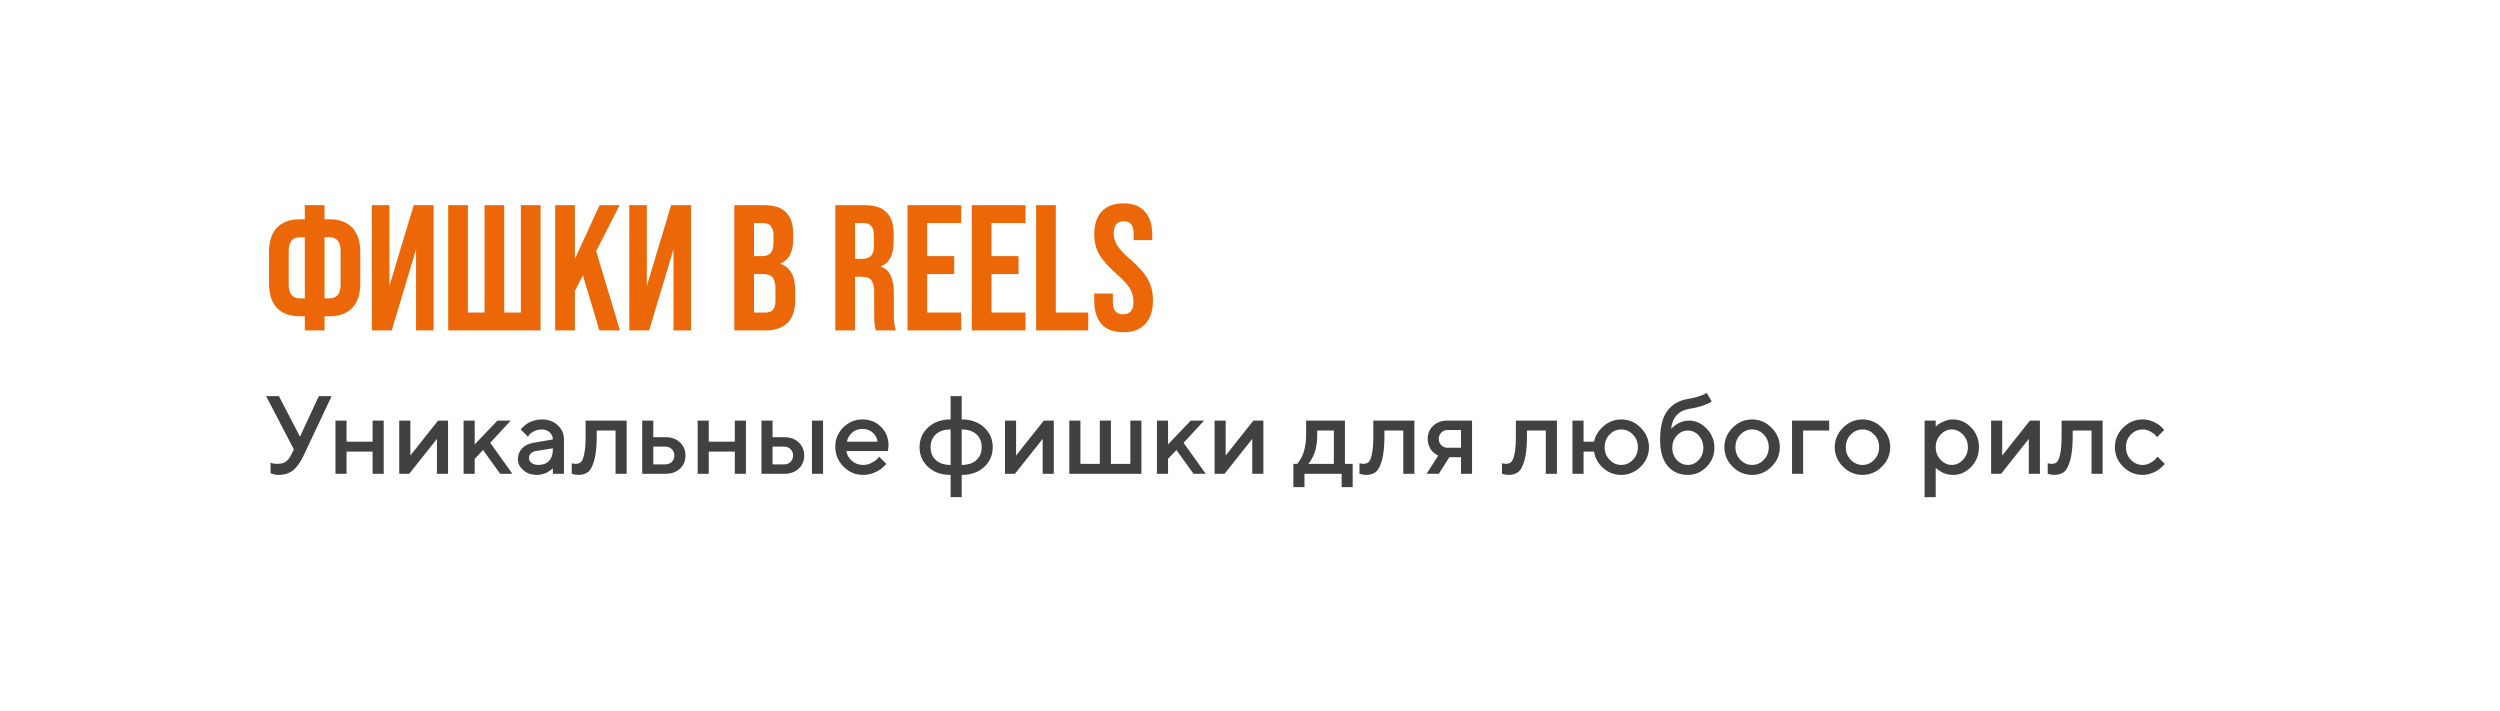
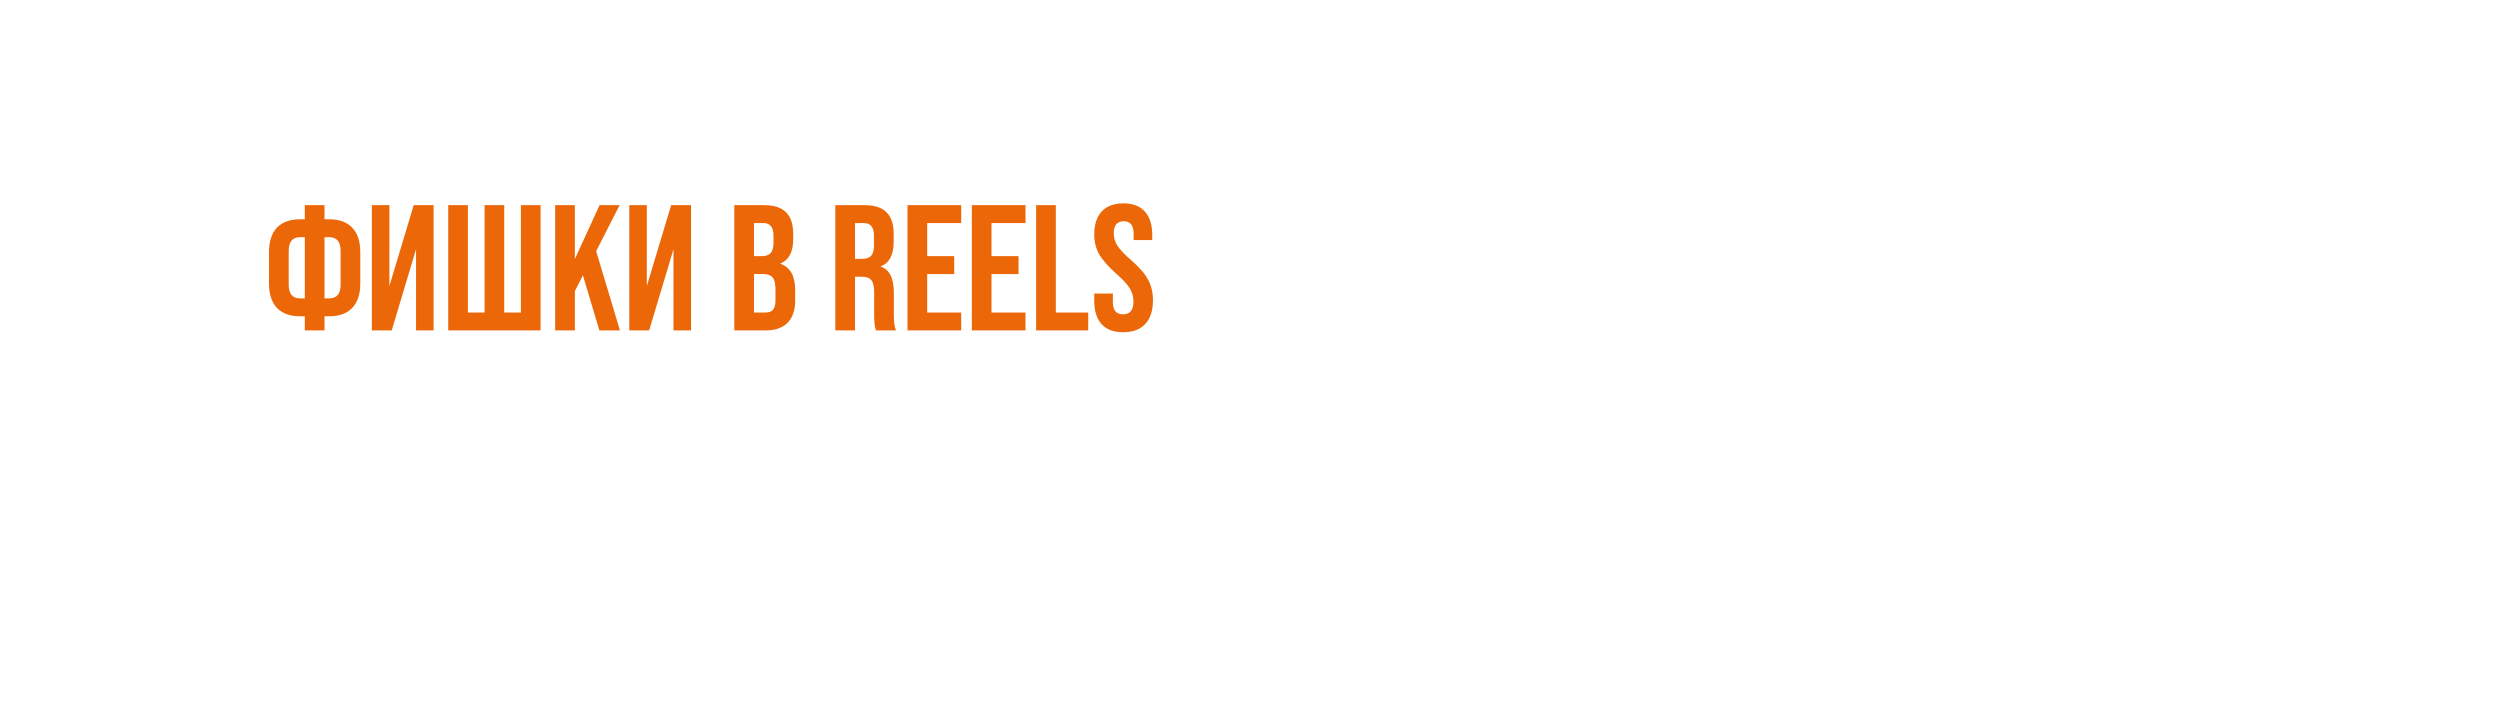
<svg xmlns="http://www.w3.org/2000/svg" width="401" height="114" viewBox="0 0 401 114" fill="none">
  <g filter="url(#filter0_d_816_218)">
-     <rect x="22" y="18" width="357" height="70" rx="13" fill="white" />
-   </g>
+     </g>
  <path d="M52.049 53H48.892V50.732H48.145C46.519 50.732 45.275 50.283 44.414 49.383C43.572 48.484 43.151 47.182 43.151 45.479V40.427C43.151 38.724 43.572 37.423 44.414 36.523C45.275 35.624 46.519 35.174 48.145 35.174H48.892V32.907H52.049V35.174H52.796C54.422 35.174 55.657 35.624 56.499 36.523C57.36 37.423 57.79 38.724 57.79 40.427V45.479C57.79 47.182 57.36 48.484 56.499 49.383C55.657 50.283 54.422 50.732 52.796 50.732H52.049V53ZM48.145 47.862H48.892V38.045H48.145C46.921 38.045 46.308 38.772 46.308 40.226V45.68C46.308 47.135 46.921 47.862 48.145 47.862ZM52.049 38.045V47.862H52.796C54.02 47.862 54.633 47.135 54.633 45.68V40.226C54.633 38.772 54.02 38.045 52.796 38.045H52.049ZM62.458 45.881L66.362 32.907H69.548V53H66.735V39.968L62.831 53H59.645V32.907H62.458V45.881ZM86.707 53H71.895V32.907H75.053V50.13H77.722V32.907H80.88V50.13H83.549V32.907H86.707V53ZM99.442 53H96.141L93.5 44.159L92.209 46.685V53H89.051V32.907H92.209V41.547L96.17 32.907H99.385L95.624 40.284L99.442 53ZM103.75 45.881L107.654 32.907H110.84V53H108.027V39.968L104.123 53H100.937V32.907H103.75V45.881ZM122.75 53H117.784V32.907H122.549C124.156 32.907 125.333 33.289 126.08 34.055C126.845 34.801 127.228 35.959 127.228 37.528V38.332C127.228 40.398 126.548 41.709 125.19 42.264V42.322C126.759 42.858 127.544 44.255 127.544 46.513V48.235C127.544 49.785 127.132 50.971 126.309 51.794C125.506 52.598 124.319 53 122.75 53ZM120.941 35.777V41.087H122.176C122.826 41.087 123.305 40.925 123.611 40.599C123.917 40.255 124.07 39.71 124.07 38.963V37.844C124.07 36.466 123.534 35.777 122.463 35.777H120.941ZM120.941 43.958V50.13H122.75C123.324 50.13 123.735 49.986 123.984 49.699C124.252 49.393 124.386 48.876 124.386 48.149V46.398C124.386 45.498 124.233 44.867 123.927 44.503C123.621 44.14 123.094 43.958 122.348 43.958H120.941ZM137.144 53H133.986V32.907H138.665C140.273 32.907 141.45 33.289 142.196 34.055C142.962 34.801 143.344 35.959 143.344 37.528V38.762C143.344 40.867 142.655 42.188 141.278 42.724V42.781C142.675 43.202 143.373 44.618 143.373 47.029V50.56C143.373 51.651 143.488 52.464 143.717 53H140.503C140.311 52.445 140.215 51.622 140.215 50.531V46.857C140.215 45.939 140.062 45.297 139.756 44.934C139.469 44.57 138.962 44.389 138.235 44.389H137.144V53ZM137.144 35.777V41.518H138.292C138.943 41.518 139.421 41.355 139.727 41.03C140.034 40.686 140.187 40.14 140.187 39.394V37.844C140.187 36.466 139.651 35.777 138.579 35.777H137.144ZM154.175 53H145.564V32.907H154.175V35.777H148.721V41.087H153.056V43.958H148.721V50.13H154.175V53ZM164.491 53H155.88V32.907H164.491V35.777H159.037V41.087H163.372V43.958H159.037V50.13H164.491V53ZM174.549 53H166.195V32.907H169.353V50.13H174.549V53ZM180.168 53.287C178.637 53.287 177.479 52.856 176.694 51.995C175.91 51.115 175.517 49.862 175.517 48.235V47.087H178.503V48.465C178.503 49.766 179.048 50.417 180.139 50.417C181.249 50.417 181.804 49.747 181.804 48.407C181.804 47.584 181.603 46.857 181.201 46.226C180.818 45.594 180.101 44.819 179.048 43.901C177.747 42.733 176.828 41.69 176.292 40.772C175.776 39.815 175.517 38.762 175.517 37.614C175.517 36.007 175.919 34.772 176.723 33.911C177.527 33.05 178.694 32.62 180.225 32.62C181.718 32.62 182.856 33.06 183.641 33.94C184.425 34.801 184.818 36.045 184.818 37.672V38.504H181.832V37.471C181.832 36.15 181.306 35.49 180.254 35.49C179.182 35.49 178.646 36.131 178.646 37.413C178.646 38.16 178.847 38.829 179.249 39.423C179.67 40.073 180.397 40.839 181.431 41.719C182.751 42.867 183.66 43.92 184.158 44.877C184.674 45.814 184.933 46.915 184.933 48.178C184.933 49.823 184.521 51.086 183.698 51.967C182.895 52.847 181.718 53.287 180.168 53.287Z" fill="#EB6708" />
-   <path d="M44.737 63.542L48.116 70.04L51.139 63.542H53.189L48.742 72.977C48.22 74.095 47.653 74.908 47.039 75.418C46.431 75.922 45.634 76.174 44.65 76.174C44.435 76.174 44.224 76.151 44.016 76.104C43.807 76.058 43.651 76.012 43.547 75.965L43.399 75.913V74.219C43.636 74.335 43.992 74.396 44.467 74.401C45.047 74.401 45.501 74.286 45.831 74.054C46.167 73.822 46.454 73.463 46.691 72.977L47.134 72.082L42.686 63.542H44.737ZM55.587 72.438V76H53.806V67.46H55.587V70.84H59.766V67.46H61.547V76H59.766V72.438H55.587ZM70.269 67.46H71.867V76H70.086V70.397L65.638 76H64.04V67.46H65.821V73.064L70.269 67.46ZM81.927 67.46L78.634 71.022L82.187 76H80.233L77.479 72.178L76.141 73.602V76H74.36V67.46H76.141V71.283L79.79 67.46H81.927ZM90.458 76H88.677V75.114C88.654 75.137 88.613 75.175 88.555 75.227C88.503 75.279 88.393 75.366 88.225 75.487C88.063 75.603 87.886 75.71 87.695 75.809C87.504 75.901 87.264 75.986 86.974 76.061C86.684 76.136 86.392 76.174 86.097 76.174C85.228 76.174 84.507 75.922 83.933 75.418C83.36 74.914 83.073 74.338 83.073 73.689C83.073 72.988 83.293 72.401 83.734 71.926C84.18 71.451 84.788 71.15 85.558 71.022L88.677 70.484C88.677 70.032 88.509 69.653 88.173 69.346C87.843 69.039 87.417 68.885 86.896 68.885C86.444 68.885 86.033 68.981 85.662 69.172C85.297 69.357 85.046 69.545 84.906 69.737L84.672 70.04L83.516 68.885C83.551 68.839 83.598 68.781 83.656 68.711C83.719 68.636 83.855 68.509 84.064 68.329C84.278 68.144 84.504 67.979 84.741 67.834C84.979 67.689 85.292 67.562 85.68 67.452C86.073 67.336 86.479 67.278 86.896 67.278C87.938 67.278 88.793 67.588 89.459 68.207C90.125 68.821 90.458 69.58 90.458 70.484V76ZM86.366 74.575C87.09 74.575 87.654 74.361 88.06 73.932C88.471 73.498 88.677 72.881 88.677 72.082V71.908L85.914 72.351C85.596 72.409 85.338 72.54 85.141 72.742C84.944 72.945 84.846 73.2 84.846 73.507C84.846 73.79 84.982 74.04 85.254 74.254C85.532 74.468 85.903 74.575 86.366 74.575ZM93.933 67.46H100.517V76H98.737V69.059H95.713V69.954C95.713 71.581 95.583 72.867 95.323 73.811C95.068 74.749 94.738 75.377 94.332 75.696C93.933 76.014 93.414 76.174 92.777 76.174C92.621 76.174 92.453 76.159 92.273 76.13C92.1 76.101 91.963 76.07 91.865 76.035L91.709 76V74.306C91.946 74.364 92.152 74.396 92.325 74.401C92.69 74.401 92.977 74.303 93.185 74.106C93.4 73.909 93.576 73.475 93.715 72.803C93.86 72.126 93.933 71.176 93.933 69.954V67.46ZM104.792 74.488H106.746C107.152 74.488 107.49 74.352 107.763 74.08C108.035 73.808 108.171 73.469 108.171 73.064C108.171 72.658 108.035 72.32 107.763 72.047C107.49 71.775 107.152 71.639 106.746 71.639H104.792V74.488ZM109.066 70.961C109.656 71.512 109.952 72.215 109.952 73.072C109.952 73.924 109.656 74.624 109.066 75.175C108.481 75.725 107.708 76 106.746 76H103.011V67.46H104.792V70.127H106.746C107.708 70.127 108.481 70.405 109.066 70.961ZM113.687 72.438V76H111.906V67.46H113.687V70.84H117.866V67.46H119.647V76H117.866V72.438H113.687ZM123.921 74.488H125.789C126.194 74.488 126.533 74.352 126.805 74.08C127.077 73.808 127.213 73.469 127.213 73.064C127.213 72.658 127.077 72.32 126.805 72.047C126.533 71.775 126.194 71.639 125.789 71.639H123.921V74.488ZM128.108 70.961C128.699 71.512 128.994 72.215 128.994 73.072C128.994 73.924 128.699 74.624 128.108 75.175C127.523 75.725 126.75 76 125.789 76H122.14V67.46H123.921V70.127H125.789C126.75 70.127 127.523 70.405 128.108 70.961ZM132.017 67.46V76H130.237V67.46H132.017ZM142.425 72.351H135.753C135.846 72.954 136.141 73.475 136.639 73.915C137.143 74.355 137.739 74.575 138.429 74.575C138.927 74.575 139.39 74.462 139.819 74.237C140.253 74.011 140.56 73.79 140.739 73.576L141.009 73.246L142.164 74.401C142.129 74.448 142.074 74.514 141.999 74.601C141.93 74.682 141.776 74.824 141.539 75.027C141.301 75.224 141.049 75.401 140.783 75.557C140.516 75.707 140.169 75.849 139.74 75.983C139.318 76.11 138.88 76.174 138.429 76.174C137.218 76.174 136.173 75.731 135.293 74.845C134.418 73.953 133.981 72.884 133.981 71.639C133.981 70.44 134.406 69.415 135.258 68.564C136.115 67.707 137.14 67.278 138.333 67.278C139.532 67.278 140.528 67.678 141.321 68.477C142.121 69.27 142.52 70.266 142.52 71.465L142.425 72.351ZM138.333 68.798C137.69 68.798 137.149 68.989 136.709 69.372C136.274 69.748 135.982 70.237 135.831 70.84H140.774C140.67 70.237 140.401 69.748 139.966 69.372C139.532 68.989 138.988 68.798 138.333 68.798ZM152.476 79.736V76.174C150.993 76.174 149.792 75.751 148.871 74.905C147.956 74.06 147.498 73.003 147.498 71.735C147.498 70.46 147.956 69.401 148.871 68.555C149.792 67.704 150.993 67.278 152.476 67.278V63.542H154.257V67.278C155.739 67.278 156.938 67.704 157.853 68.555C158.774 69.401 159.235 70.46 159.235 71.735C159.235 73.003 158.774 74.06 157.853 74.905C156.938 75.751 155.739 76.174 154.257 76.174V79.736H152.476ZM152.476 74.575V68.885C151.468 68.885 150.681 69.143 150.113 69.658C149.551 70.174 149.27 70.866 149.27 71.735C149.27 72.597 149.551 73.287 150.113 73.802C150.681 74.318 151.468 74.575 152.476 74.575ZM154.257 68.885V74.575C155.265 74.575 156.049 74.318 156.611 73.802C157.179 73.287 157.462 72.597 157.462 71.735C157.462 70.866 157.179 70.174 156.611 69.658C156.049 69.143 155.265 68.885 154.257 68.885ZM167.427 67.46H169.025V76H167.244V70.397L162.796 76H161.198V67.46H162.979V73.064L167.427 67.46ZM171.518 76V67.46H173.299V74.401H176.409V67.46H178.19V74.401H181.309V67.46H183.081V76H171.518ZM193.141 67.46L189.848 71.022L193.402 76H191.447L188.693 72.178L187.355 73.602V76H185.574V67.46H187.355V71.283L191.004 67.46H193.141ZM201.046 67.46H202.645V76H200.864V70.397L196.416 76H194.818V67.46H196.598V73.064L201.046 67.46ZM207.458 74.401H208.074C208.109 74.367 208.158 74.312 208.222 74.237C208.292 74.155 208.407 73.979 208.569 73.707C208.737 73.434 208.882 73.142 209.004 72.829C209.131 72.511 209.244 72.094 209.343 71.578C209.447 71.063 209.499 70.521 209.499 69.954V67.46H215.728V74.401H216.97V78.137H215.198V76H209.238V78.137H207.458V74.401ZM211.28 69.059V69.954C211.28 70.521 211.231 71.06 211.132 71.57C211.04 72.079 210.921 72.502 210.776 72.838C210.637 73.168 210.495 73.455 210.35 73.698C210.211 73.941 210.096 74.115 210.003 74.219L209.855 74.401H213.947V69.059H211.28ZM220.28 67.46H226.865V76H225.084V69.059H222.061V69.954C222.061 71.581 221.93 72.867 221.67 73.811C221.415 74.749 221.085 75.377 220.68 75.696C220.28 76.014 219.762 76.174 219.124 76.174C218.968 76.174 218.8 76.159 218.621 76.13C218.447 76.101 218.311 76.07 218.212 76.035L218.056 76V74.306C218.293 74.364 218.499 74.396 218.673 74.401C219.038 74.401 219.324 74.303 219.533 74.106C219.747 73.909 219.924 73.475 220.063 72.803C220.208 72.126 220.28 71.176 220.28 69.954V67.46ZM232.208 67.46H236.117V76H234.345V73.333H232.477L230.783 76H228.828L230.696 73.064C230.65 73.052 230.586 73.026 230.505 72.986C230.43 72.945 230.296 72.855 230.105 72.716C229.914 72.571 229.743 72.406 229.593 72.221C229.448 72.036 229.312 71.781 229.184 71.457C229.063 71.126 229.002 70.773 229.002 70.397C229.002 69.545 229.294 68.845 229.879 68.294C230.47 67.738 231.246 67.46 232.208 67.46ZM234.345 68.972H232.208C231.802 68.972 231.463 69.108 231.191 69.38C230.919 69.653 230.783 69.991 230.783 70.397C230.783 70.802 230.919 71.141 231.191 71.413C231.463 71.685 231.802 71.821 232.208 71.821H234.345V68.972ZM243.145 67.46H249.73V76H247.949V69.059H244.926V69.954C244.926 71.581 244.795 72.867 244.535 73.811C244.28 74.749 243.95 75.377 243.544 75.696C243.145 76.014 242.626 76.174 241.989 76.174C241.833 76.174 241.665 76.159 241.485 76.13C241.312 76.101 241.176 76.07 241.077 76.035L240.921 76V74.306C241.158 74.364 241.364 74.396 241.538 74.401C241.902 74.401 242.189 74.303 242.398 74.106C242.612 73.909 242.789 73.475 242.928 72.803C243.072 72.126 243.145 71.176 243.145 69.954V67.46ZM263.169 68.607C264.055 69.493 264.498 70.536 264.498 71.735C264.498 72.928 264.055 73.967 263.169 74.853C262.289 75.734 261.249 76.174 260.05 76.174C258.921 76.174 257.948 75.803 257.131 75.062C256.315 74.32 255.834 73.446 255.689 72.438H254.004V76H252.223V67.46H254.004V70.84H255.689C255.88 69.902 256.387 69.073 257.209 68.355C258.038 67.637 258.985 67.278 260.05 67.278C261.249 67.278 262.289 67.721 263.169 68.607ZM261.927 73.75C262.454 73.2 262.717 72.528 262.717 71.735C262.717 70.935 262.454 70.261 261.927 69.71C261.4 69.16 260.774 68.885 260.05 68.885C259.326 68.885 258.701 69.16 258.174 69.71C257.647 70.261 257.383 70.935 257.383 71.735C257.383 72.528 257.647 73.2 258.174 73.75C258.701 74.3 259.326 74.575 260.05 74.575C260.774 74.575 261.4 74.3 261.927 73.75ZM274.992 71.821C274.992 73.02 274.569 74.045 273.724 74.897C272.884 75.748 271.885 76.174 270.727 76.174C269.389 76.174 268.312 75.696 267.495 74.74C266.684 73.779 266.279 72.389 266.279 70.57C266.279 68.497 266.664 66.942 267.434 65.905C268.205 64.869 269.302 64.232 270.727 63.994C271.358 63.89 271.923 63.757 272.421 63.595C272.925 63.432 273.272 63.296 273.463 63.186L273.75 63.013L274.549 64.35C274.514 64.397 274.442 64.463 274.332 64.55C274.228 64.637 273.866 64.793 273.246 65.019C272.632 65.245 271.85 65.436 270.901 65.593C270.084 65.726 269.427 66.065 268.929 66.609C268.43 67.153 268.138 67.883 268.051 68.798C268.074 68.763 268.115 68.717 268.173 68.659C268.236 68.596 268.361 68.488 268.546 68.338C268.732 68.181 268.926 68.045 269.128 67.93C269.337 67.808 269.6 67.701 269.919 67.608C270.243 67.51 270.57 67.46 270.901 67.46C271.978 67.46 272.928 67.892 273.75 68.755C274.578 69.612 274.992 70.634 274.992 71.821ZM268.972 69.858C268.48 70.385 268.234 71.04 268.234 71.821C268.234 72.603 268.48 73.258 268.972 73.785C269.464 74.312 270.046 74.575 270.718 74.575C271.396 74.575 271.981 74.312 272.473 73.785C272.965 73.258 273.211 72.603 273.211 71.821C273.211 71.04 272.965 70.385 272.473 69.858C271.981 69.325 271.396 69.059 270.718 69.059C270.046 69.059 269.464 69.325 268.972 69.858ZM282.915 73.75C283.442 73.2 283.706 72.528 283.706 71.735C283.706 70.935 283.442 70.261 282.915 69.71C282.388 69.16 281.762 68.885 281.039 68.885C280.315 68.885 279.686 69.16 279.153 69.71C278.626 70.261 278.363 70.935 278.363 71.735C278.363 72.528 278.626 73.2 279.153 73.75C279.686 74.3 280.315 74.575 281.039 74.575C281.762 74.575 282.388 74.3 282.915 73.75ZM277.911 74.853C277.031 73.967 276.591 72.928 276.591 71.735C276.591 70.536 277.031 69.493 277.911 68.607C278.797 67.721 279.84 67.278 281.039 67.278C282.237 67.278 283.277 67.721 284.157 68.607C285.043 69.493 285.486 70.536 285.486 71.735C285.486 72.928 285.043 73.967 284.157 74.853C283.277 75.734 282.237 76.174 281.039 76.174C279.84 76.174 278.797 75.734 277.911 74.853ZM293.4 67.46V69.059H289.222V76H287.441V67.46H293.4ZM300.62 73.75C301.147 73.2 301.41 72.528 301.41 71.735C301.41 70.935 301.147 70.261 300.62 69.71C300.093 69.16 299.467 68.885 298.743 68.885C298.019 68.885 297.391 69.16 296.858 69.71C296.331 70.261 296.067 70.935 296.067 71.735C296.067 72.528 296.331 73.2 296.858 73.75C297.391 74.3 298.019 74.575 298.743 74.575C299.467 74.575 300.093 74.3 300.62 73.75ZM295.616 74.853C294.735 73.967 294.295 72.928 294.295 71.735C294.295 70.536 294.735 69.493 295.616 68.607C296.502 67.721 297.544 67.278 298.743 67.278C299.942 67.278 300.982 67.721 301.862 68.607C302.748 69.493 303.191 70.536 303.191 71.735C303.191 72.928 302.748 73.967 301.862 74.853C300.982 75.734 299.942 76.174 298.743 76.174C297.544 76.174 296.502 75.734 295.616 74.853ZM313.242 76.174C312.924 76.174 312.614 76.136 312.313 76.061C312.011 75.986 311.754 75.893 311.539 75.783C311.325 75.667 311.134 75.551 310.966 75.435C310.804 75.314 310.685 75.218 310.61 75.149L310.488 75.018V79.736H308.707V67.46H310.488V68.442C310.569 68.361 310.682 68.254 310.827 68.121C310.978 67.987 311.293 67.814 311.774 67.599C312.255 67.385 312.744 67.278 313.242 67.278C314.372 67.278 315.35 67.712 316.178 68.581C317.012 69.444 317.429 70.492 317.429 71.726C317.429 72.96 317.012 74.011 316.178 74.879C315.35 75.742 314.372 76.174 313.242 76.174ZM314.867 69.719C314.345 69.163 313.746 68.885 313.068 68.885C312.391 68.885 311.791 69.163 311.27 69.719C310.749 70.275 310.488 70.947 310.488 71.735C310.488 72.516 310.749 73.185 311.27 73.741C311.791 74.297 312.391 74.575 313.068 74.575C313.746 74.575 314.345 74.297 314.867 73.741C315.388 73.185 315.649 72.516 315.649 71.735C315.649 70.947 315.388 70.275 314.867 69.719ZM325.604 67.46H327.203V76H325.422V70.397L320.974 76H319.375V67.46H321.156V73.064L325.604 67.46ZM330.677 67.46H337.262V76H335.482V69.059H332.458V69.954C332.458 71.581 332.328 72.867 332.067 73.811C331.813 74.749 331.482 75.377 331.077 75.696C330.677 76.014 330.159 76.174 329.522 76.174C329.366 76.174 329.198 76.159 329.018 76.13C328.844 76.101 328.708 76.07 328.61 76.035L328.454 76V74.306C328.691 74.364 328.897 74.396 329.07 74.401C329.435 74.401 329.722 74.303 329.93 74.106C330.145 73.909 330.321 73.475 330.46 72.803C330.605 72.126 330.677 71.176 330.677 69.954V67.46ZM340.546 74.853C339.666 73.967 339.226 72.928 339.226 71.735C339.226 70.536 339.666 69.493 340.546 68.607C341.432 67.721 342.475 67.278 343.674 67.278C344.34 67.278 344.959 67.423 345.533 67.712C346.106 67.996 346.517 68.28 346.766 68.564L347.14 68.972L345.984 70.127C345.926 70.035 345.837 69.922 345.715 69.789C345.599 69.65 345.342 69.464 344.942 69.233C344.548 69.001 344.125 68.885 343.674 68.885C342.95 68.885 342.321 69.16 341.788 69.71C341.261 70.261 340.998 70.935 340.998 71.735C340.998 72.528 341.261 73.2 341.788 73.75C342.321 74.3 342.95 74.575 343.674 74.575C344.125 74.575 344.548 74.462 344.942 74.237C345.342 74.011 345.628 73.79 345.802 73.576L346.071 73.246L347.227 74.401C347.192 74.448 347.14 74.514 347.07 74.601C347.001 74.682 346.85 74.824 346.619 75.027C346.387 75.224 346.144 75.401 345.889 75.557C345.634 75.707 345.304 75.849 344.899 75.983C344.493 76.11 344.085 76.174 343.674 76.174C342.475 76.174 341.432 75.734 340.546 74.853Z" fill="#414141" />
  <defs>
    <filter id="filter0_d_816_218" x="0" y="0" width="401" height="114" filterUnits="userSpaceOnUse" color-interpolation-filters="sRGB">
      <feFlood flood-opacity="0" result="BackgroundImageFix" />
      <feColorMatrix in="SourceAlpha" type="matrix" values="0 0 0 0 0 0 0 0 0 0 0 0 0 0 0 0 0 0 127 0" result="hardAlpha" />
      <feOffset dy="4" />
      <feGaussianBlur stdDeviation="11" />
      <feComposite in2="hardAlpha" operator="out" />
      <feColorMatrix type="matrix" values="0 0 0 0 0 0 0 0 0 0 0 0 0 0 0 0 0 0 0.25 0" />
      <feBlend mode="normal" in2="BackgroundImageFix" result="effect1_dropShadow_816_218" />
      <feBlend mode="normal" in="SourceGraphic" in2="effect1_dropShadow_816_218" result="shape" />
    </filter>
  </defs>
</svg>